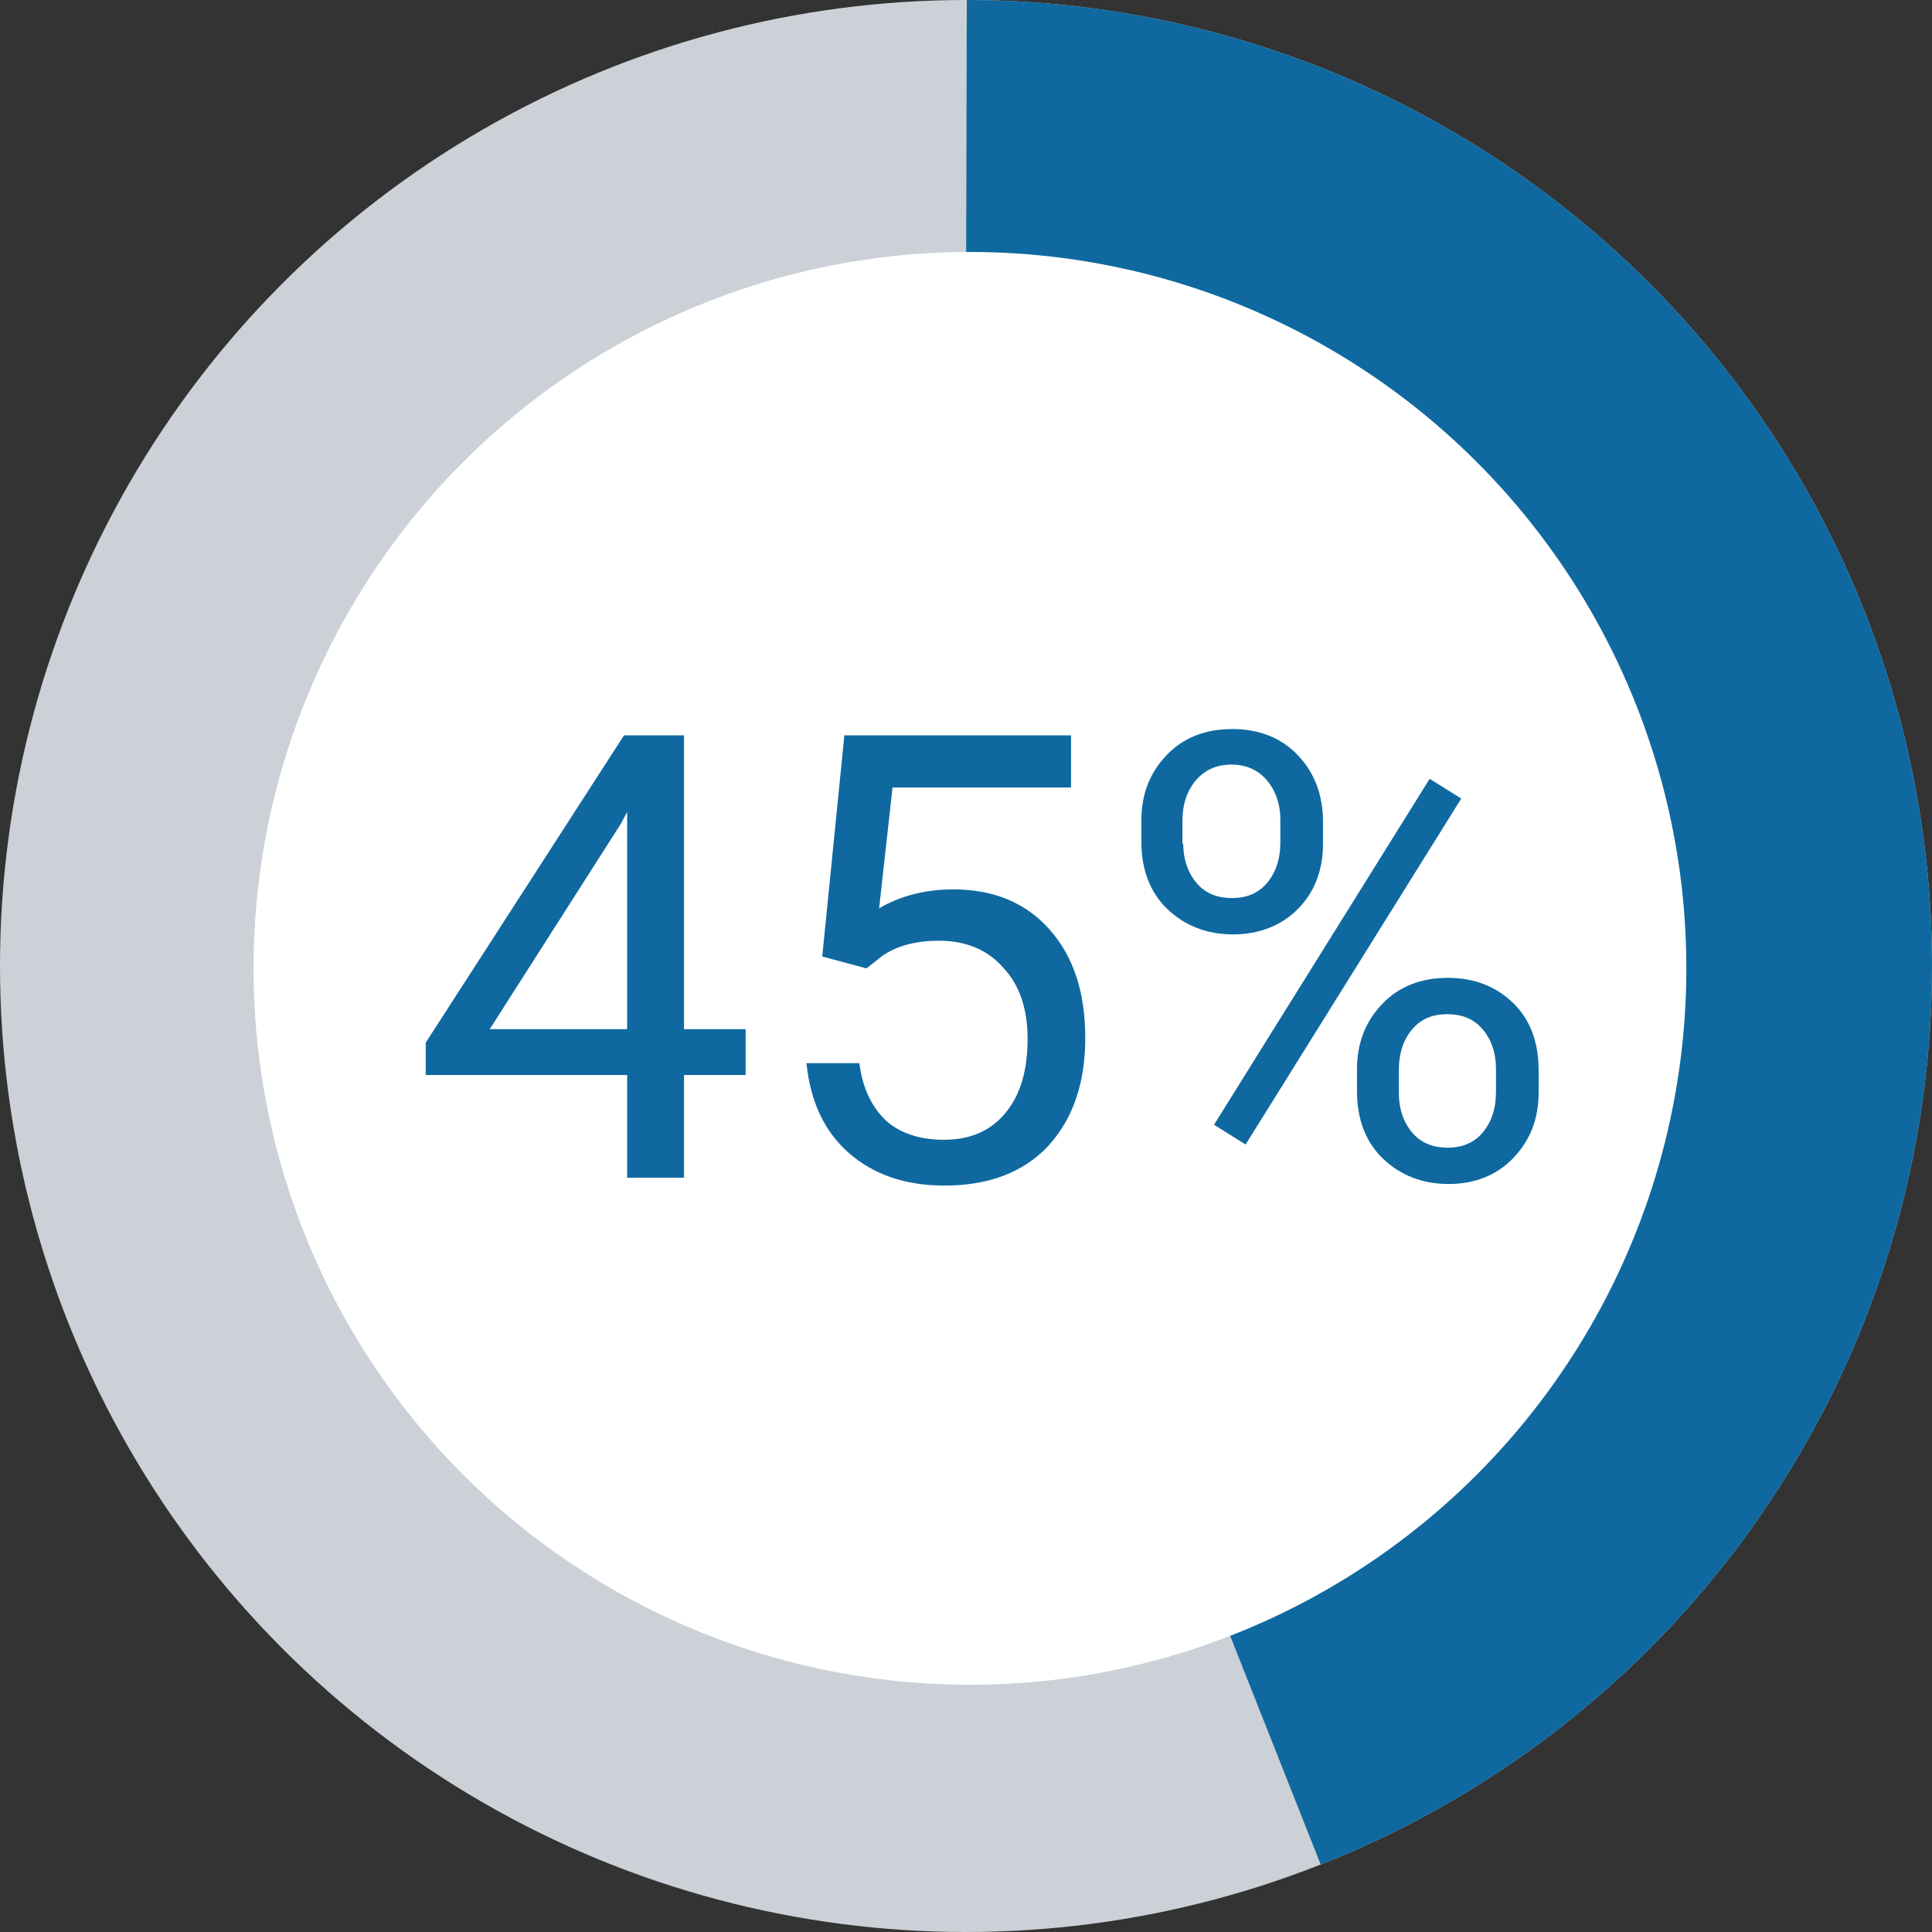
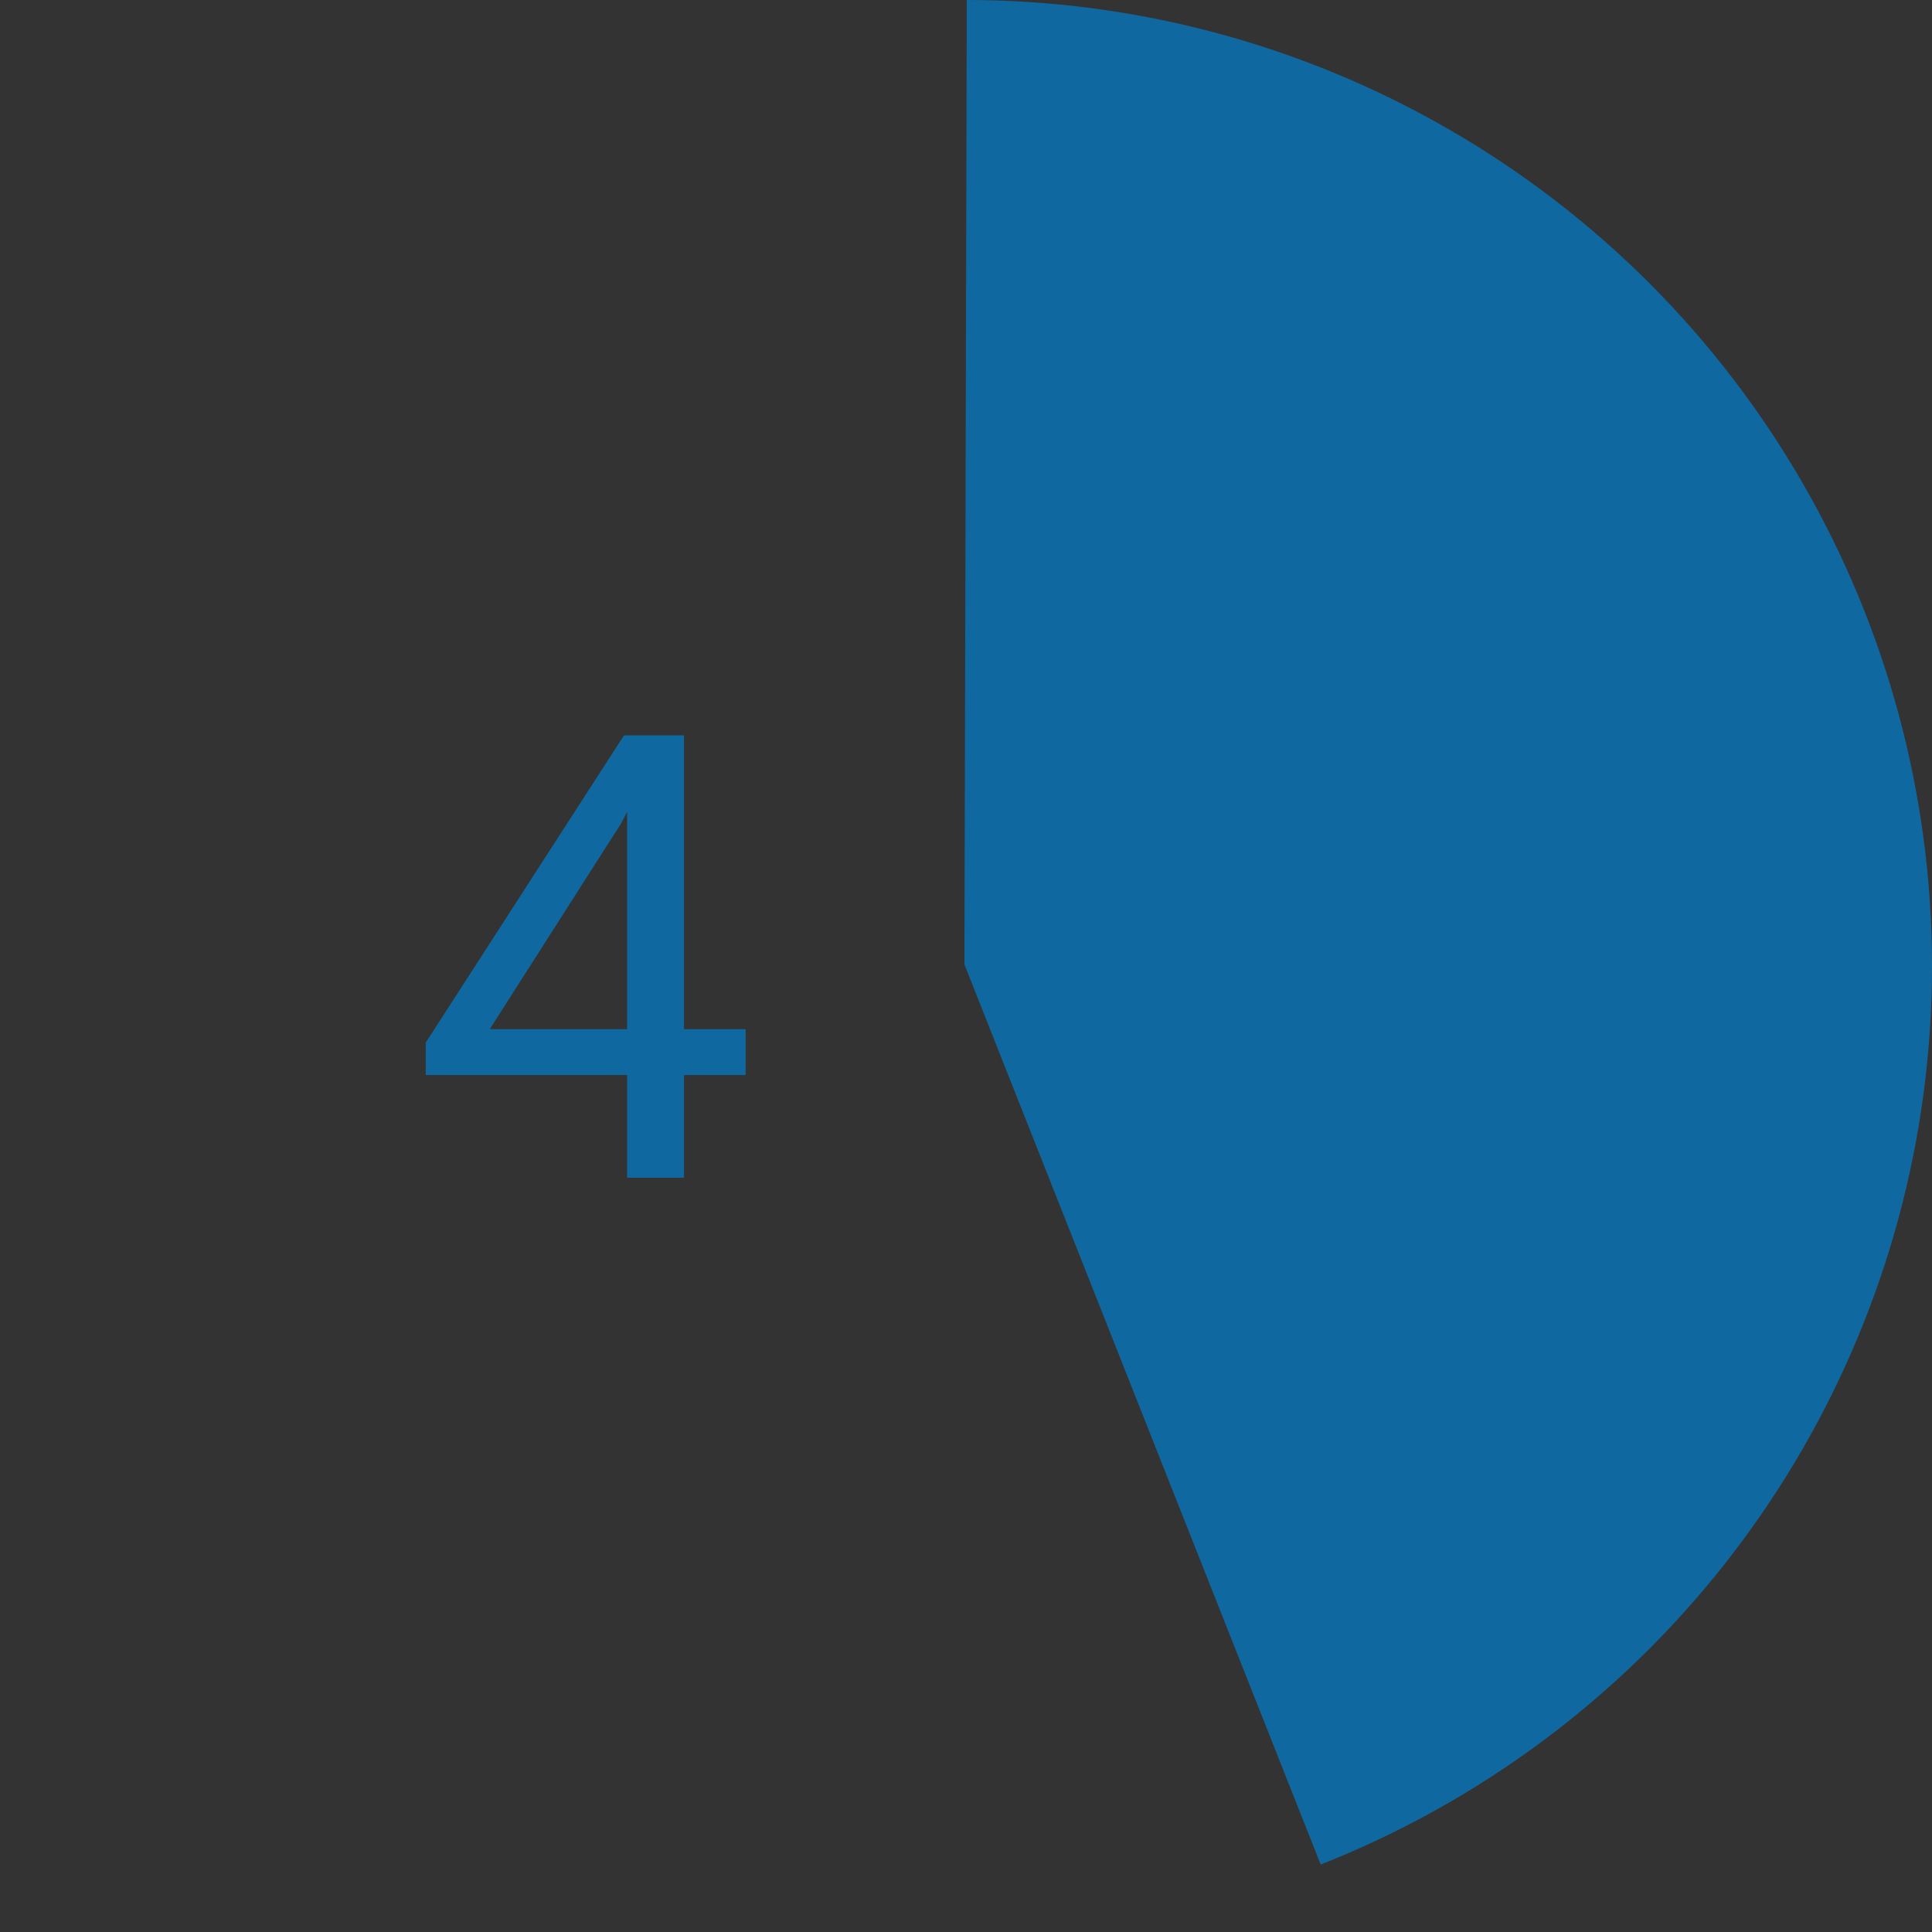
<svg xmlns="http://www.w3.org/2000/svg" xmlns:xlink="http://www.w3.org/1999/xlink" version="1.1" id="Layer_1" x="0px" y="0px" viewBox="0 0 244.6 244.6" style="enable-background:new 0 0 244.6 244.6;" xml:space="preserve">
  <rect x="0" y="0" width="244.6" height="244.6" fill="#333333" stroke="none" />
  <style type="text/css">
	.st0{fill:#CBD1D7;}
	.st1{clip-path:url(#SVGID_00000069362903749728810480000000681179570345811080_);fill:#0F69A0;}
	.st2{fill:#FFFFFF;}
	.st3{fill:none;}
	.st4{enable-background:new    ;}
	.st5{fill:#0F69A0;}
</style>
  <g>
    <g>
-       <circle id="SVGID_00000022532411761131842190000007120171632230810254_" class="st0" cx="122.3" cy="122.3" r="122.3" />
-     </g>
+       </g>
    <g>
      <g>
        <defs>
          <circle id="SVGID_1_" cx="122.3" cy="122.3" r="122.3" />
        </defs>
        <clipPath id="SVGID_00000169523073053760043090000002088652656353223337_">
          <use xlink:href="#SVGID_1_" style="overflow:visible;" />
        </clipPath>
        <path style="clip-path:url(#SVGID_00000169523073053760043090000002088652656353223337_);fill:#0F69A0;" d="M122.4,0     C190,0,244.6,29.6,244.6,97.1l47.9,90.4l-115.7,72.8l-54.7-138.2L122.4,0" />
      </g>
    </g>
  </g>
-   <circle class="st2" cx="122.8" cy="122.6" r="90.7" />
-   <circle class="st3" cx="123.1" cy="122.6" r="94.6" />
  <g class="st4">
    <path class="st5" d="M86.6,130.3h7.8v5.8h-7.8v13h-7.2v-13H53.9V132L79,93.1h7.6V130.3z M62,130.3h17.4v-27.5l-0.8,1.5L62,130.3z" />
-     <path class="st5" d="M104.1,121.1l2.8-28h28.7v6.6H113l-1.7,15.3c2.7-1.6,5.9-2.4,9.4-2.4c5.1,0,9.2,1.7,12.2,5.1   c3,3.4,4.5,7.9,4.5,13.7c0,5.8-1.6,10.3-4.7,13.7c-3.1,3.3-7.5,5-13.1,5c-5,0-9-1.4-12.1-4.1c-3.1-2.7-4.9-6.5-5.4-11.4h6.7   c0.4,3.2,1.6,5.6,3.4,7.3c1.8,1.6,4.3,2.4,7.3,2.4c3.3,0,5.9-1.1,7.8-3.4c1.9-2.3,2.8-5.4,2.8-9.4c0-3.7-1-6.8-3.1-9   c-2-2.3-4.8-3.4-8.1-3.4c-3.1,0-5.5,0.7-7.3,2l-1.9,1.5L104.1,121.1z" />
    <path class="st5" d="M144.5,103.9c0-3.4,1.1-6.1,3.2-8.3c2.1-2.2,4.9-3.3,8.3-3.3c3.4,0,6.2,1.1,8.3,3.3c2.1,2.2,3.2,5,3.2,8.5v2.7   c0,3.4-1.1,6.2-3.2,8.3c-2.1,2.1-4.9,3.2-8.2,3.2c-3.3,0-6.1-1.1-8.3-3.2c-2.2-2.1-3.3-5-3.3-8.6V103.9z M149.8,106.8   c0,2,0.6,3.7,1.7,5c1.1,1.3,2.6,1.9,4.5,1.9c1.8,0,3.3-0.6,4.4-1.9c1.1-1.3,1.7-3,1.7-5.2v-2.8c0-2-0.6-3.7-1.7-5   c-1.1-1.3-2.6-2-4.5-2c-1.9,0-3.4,0.7-4.5,2c-1.1,1.3-1.7,3-1.7,5.1V106.8z M157.7,144.9l-4-2.5L181,98.6l4,2.5L157.7,144.9z    M171.8,135.4c0-3.4,1.1-6.1,3.2-8.3c2.1-2.2,4.9-3.3,8.3-3.3c3.4,0,6.1,1.1,8.3,3.2c2.2,2.2,3.2,5,3.2,8.6v2.7   c0,3.4-1.1,6.1-3.2,8.3c-2.1,2.2-4.9,3.3-8.2,3.3s-6.1-1.1-8.3-3.2s-3.3-5-3.3-8.6V135.4z M177.1,138.4c0,2,0.6,3.7,1.7,5   c1.1,1.3,2.6,1.9,4.5,1.9c1.8,0,3.3-0.6,4.4-1.9c1.1-1.3,1.7-3,1.7-5.2v-2.9c0-2-0.6-3.7-1.7-5c-1.1-1.3-2.6-1.9-4.5-1.9   c-1.8,0-3.3,0.6-4.4,1.9c-1.1,1.3-1.7,3-1.7,5.2V138.4z" />
  </g>
</svg>